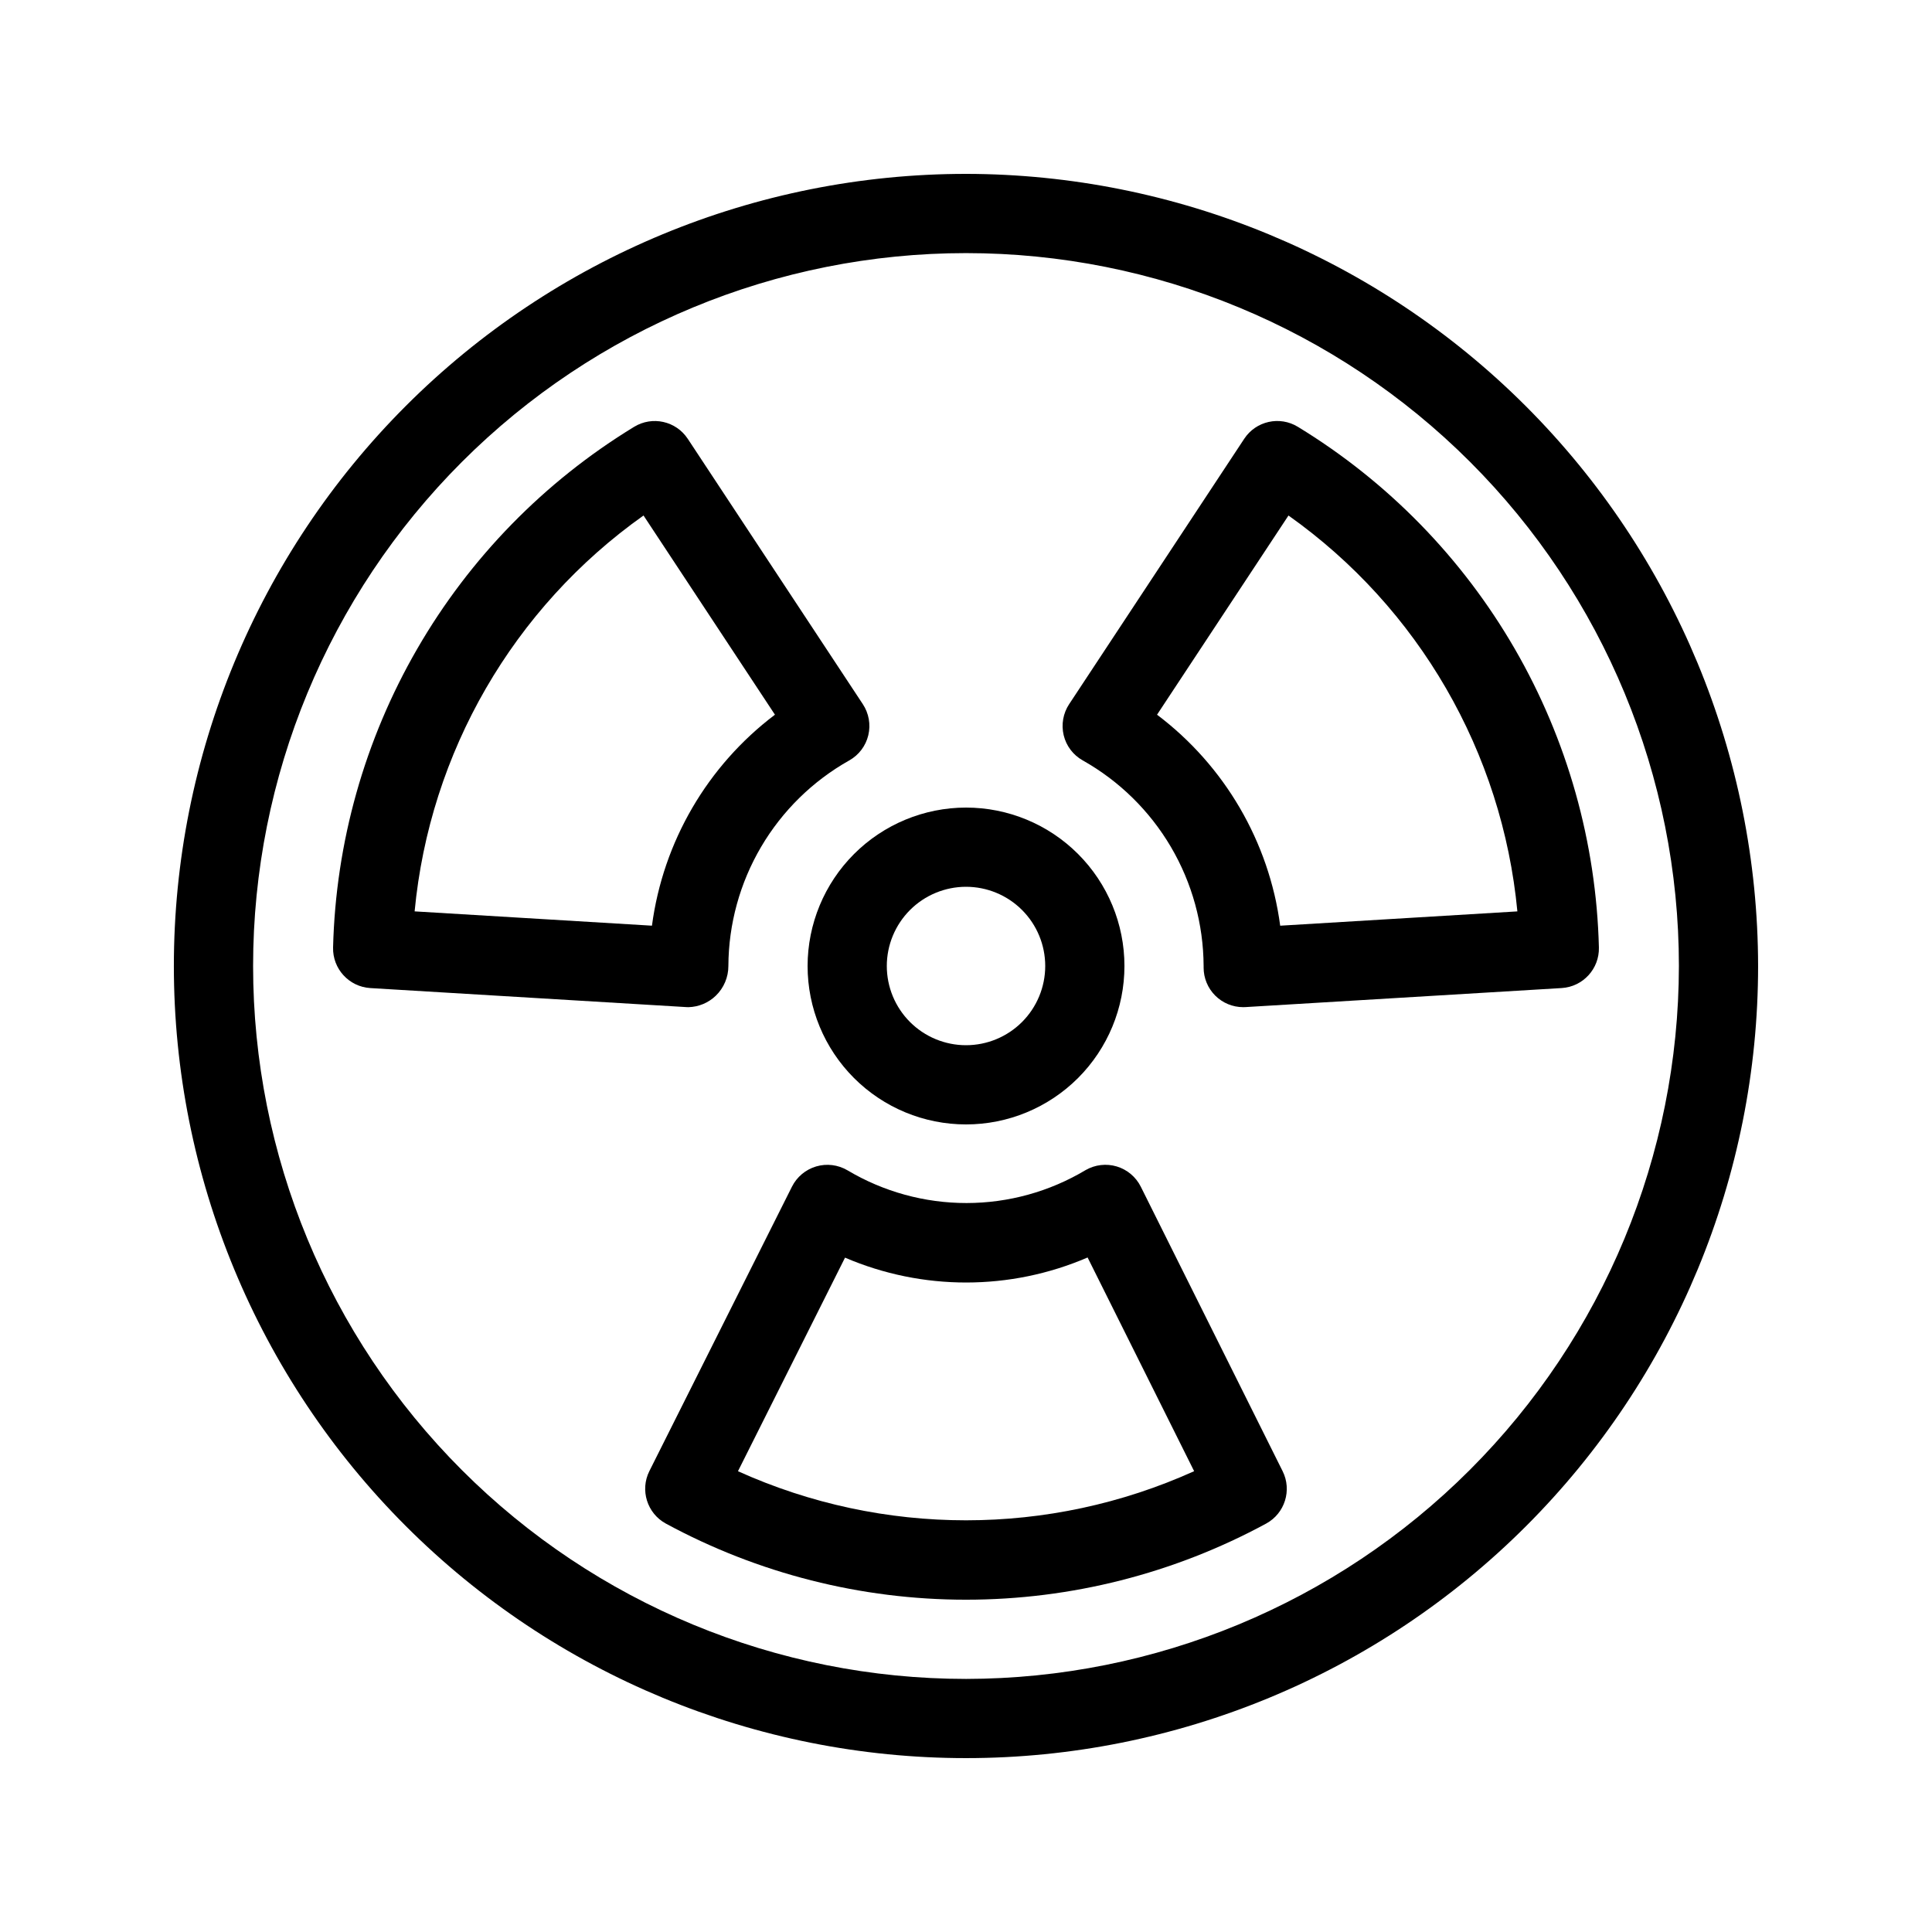
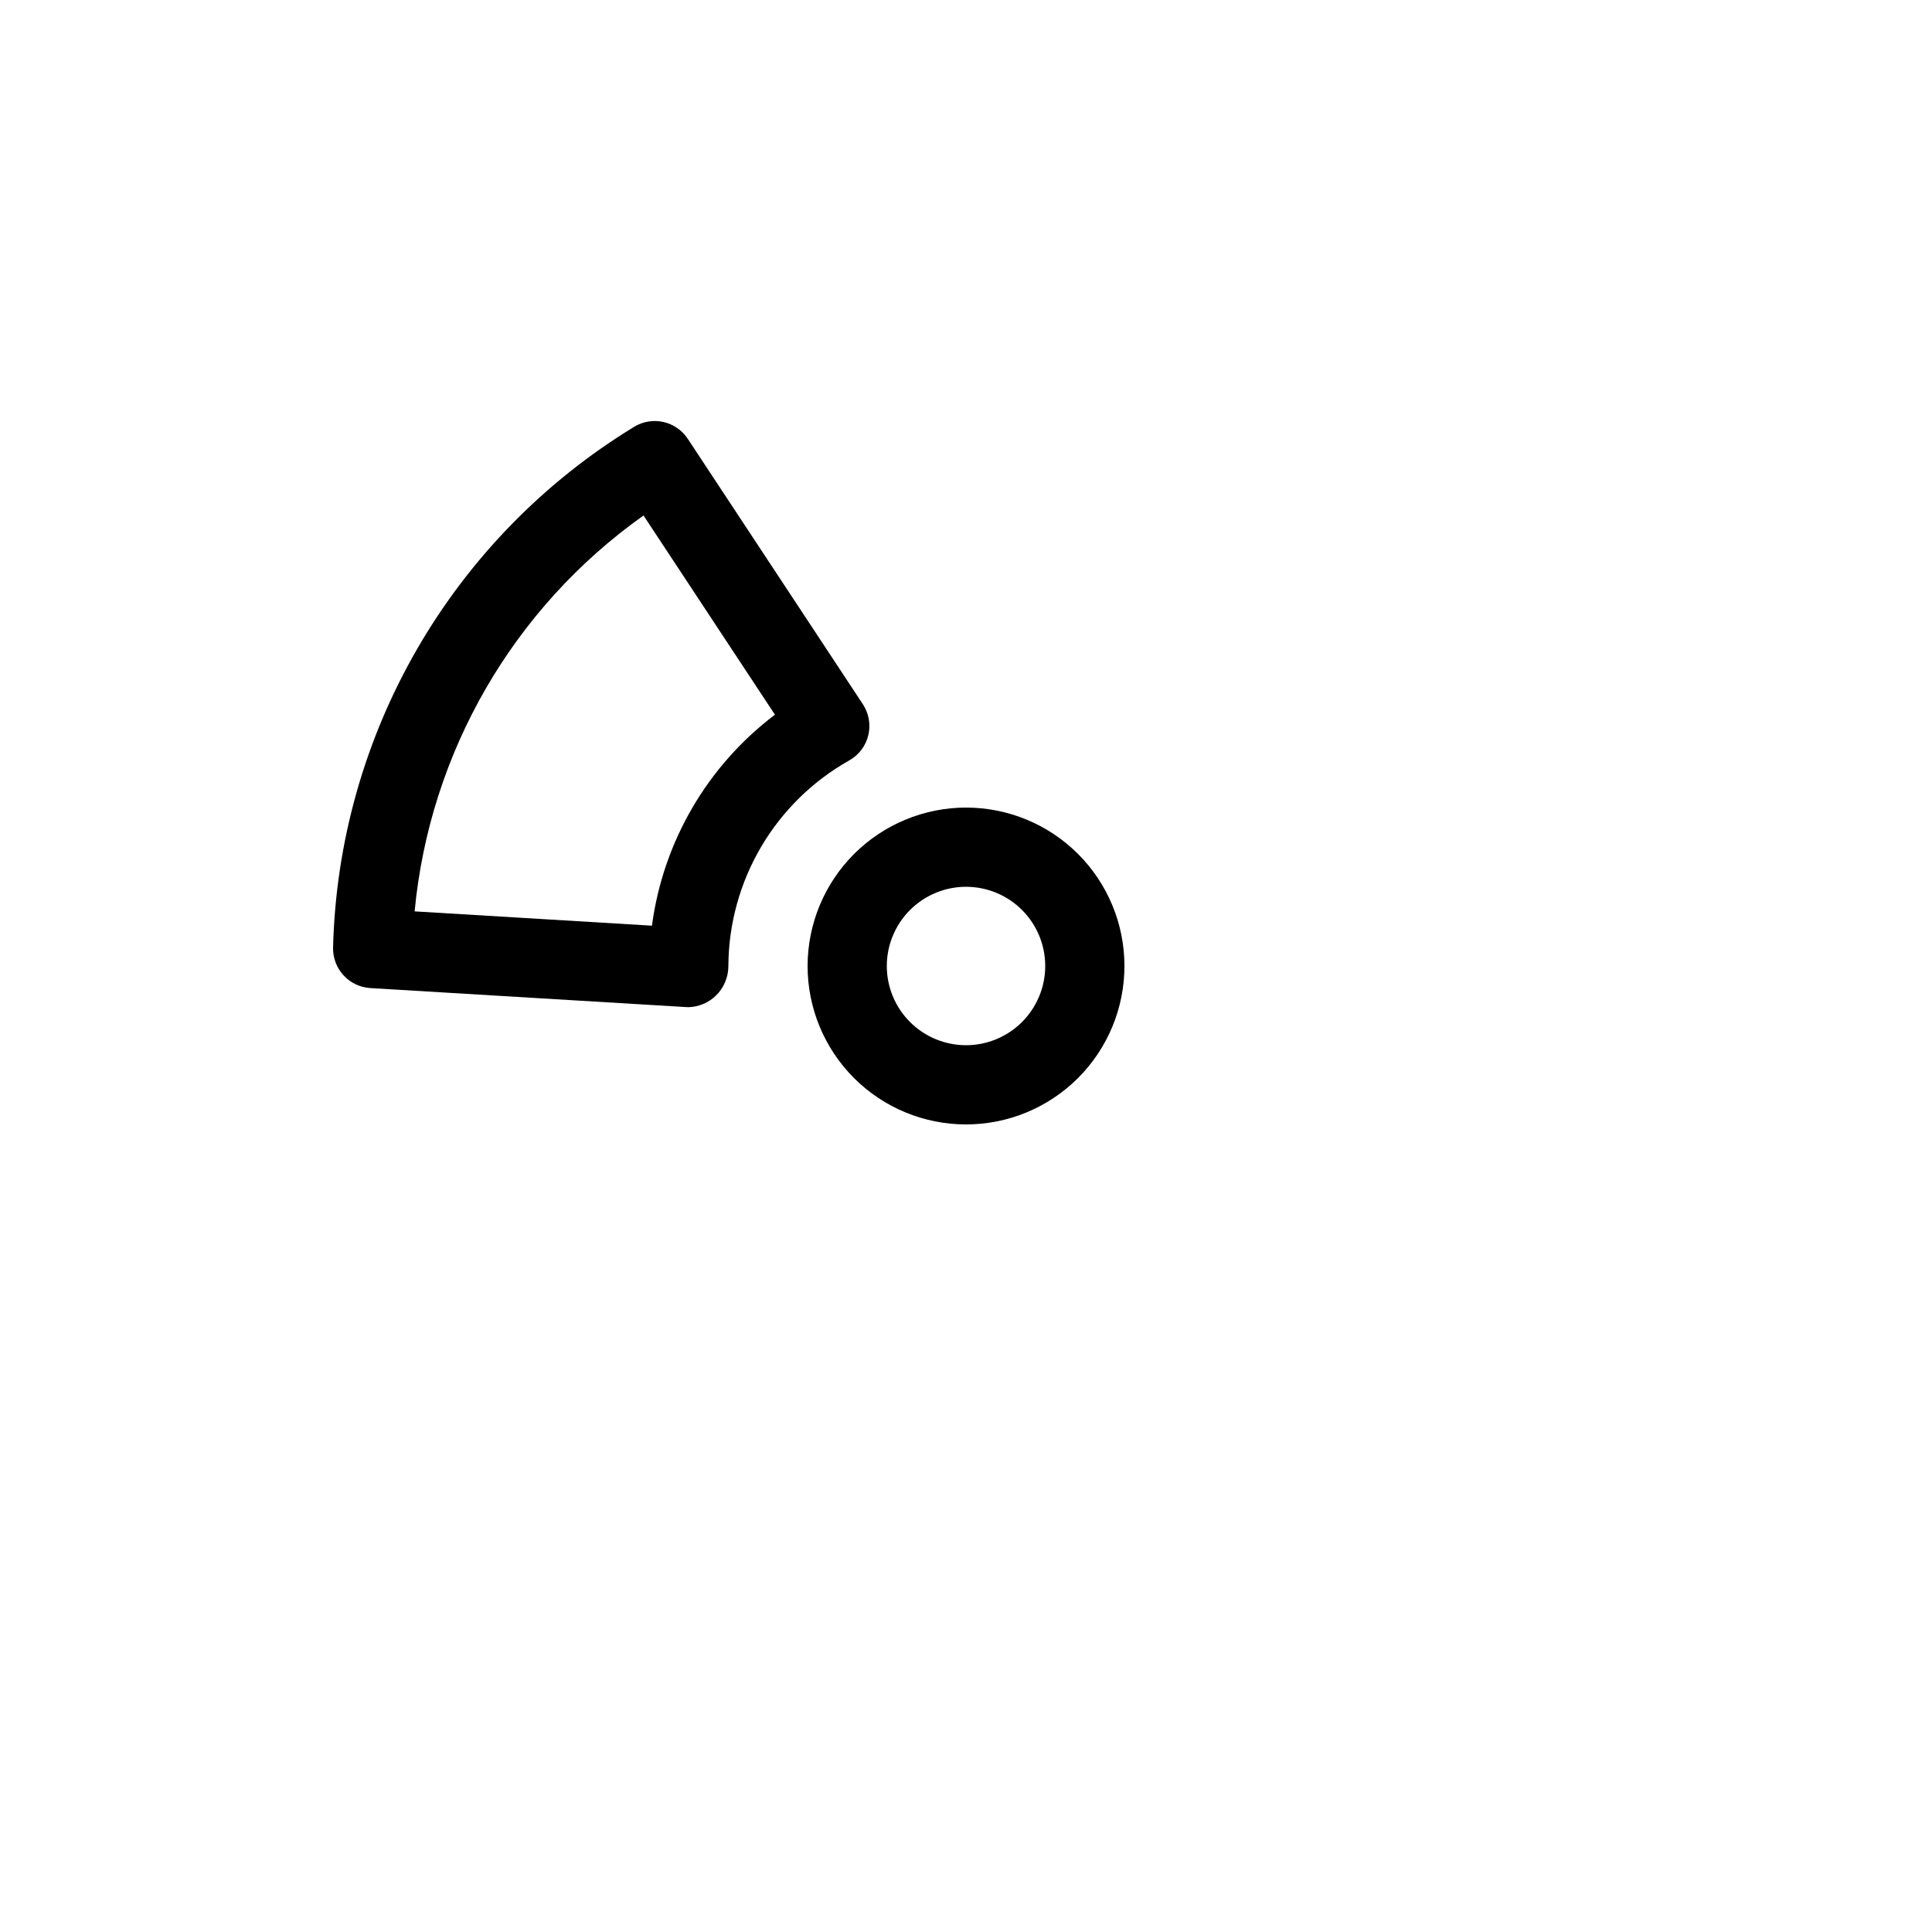
<svg xmlns="http://www.w3.org/2000/svg" fill="#000000" width="800px" height="800px" version="1.1" viewBox="144 144 512 512">
  <g>
-     <path d="m400 190.08c-55.676 0-109.07 22.117-148.44 61.484s-61.484 92.762-61.484 148.44c0 55.672 22.117 109.07 61.484 148.43 39.367 39.367 92.762 61.484 148.44 61.484 55.672 0 109.07-22.117 148.43-61.484 39.367-39.367 61.484-92.762 61.484-148.43-0.062-55.656-22.199-109.01-61.555-148.37-39.352-39.355-92.711-61.492-148.36-61.555zm0 398.85c-50.109 0-98.164-19.902-133.59-55.336-35.43-35.43-55.336-83.484-55.336-133.59 0-50.109 19.906-98.164 55.336-133.59s83.484-55.336 133.59-55.336c50.105 0 98.16 19.906 133.59 55.336 35.434 35.43 55.336 83.484 55.336 133.59-0.055 50.09-19.977 98.109-55.398 133.53-35.418 35.422-83.438 55.344-133.53 55.398z" />
-     <path d="m446.33 458.5c-1.289-2.59-3.594-4.535-6.363-5.371-2.773-0.832-5.766-0.484-8.273 0.961-9.535 5.703-20.434 8.719-31.543 8.727-11.109 0.008-22.012-2.988-31.555-8.672-2.508-1.477-5.512-1.848-8.301-1.027-2.789 0.824-5.113 2.766-6.418 5.363l-37.785 75.367c-2.527 5.051-0.605 11.195 4.348 13.906 24.426 13.246 51.773 20.184 79.559 20.184 27.789 0 55.133-6.938 79.562-20.184 4.945-2.707 6.863-8.844 4.344-13.887zm-106.76 75.387 28.371-56.602v0.004c20.527 8.801 43.77 8.785 64.285-0.043l28.234 56.633c-38.43 17.355-82.461 17.359-120.89 0.008z" />
    <path d="m326.45 410.91c2.723-0.07 5.324-1.164 7.277-3.066 2.113-2.062 3.305-4.894 3.301-7.848 0.051-11.102 3.043-21.992 8.672-31.562 5.629-9.57 13.691-17.477 23.367-22.918 2.539-1.422 4.367-3.844 5.043-6.672 0.676-2.832 0.148-5.812-1.453-8.238l-46.391-70.316h-0.004c-3.109-4.723-9.406-6.125-14.227-3.168-23.77 14.492-43.527 34.715-57.461 58.816-13.938 24.105-21.605 51.316-22.305 79.148-0.145 5.656 4.215 10.414 9.863 10.762l83.762 5.043c0.184 0.012 0.367 0.02 0.555 0.02zm-72.57-25.387c3.992-42.133 26.137-80.434 60.66-104.91l34.828 52.789c-17.902 13.531-29.641 33.668-32.594 55.914z" />
-     <path d="m487.96 257.12c-4.82-2.961-11.121-1.559-14.227 3.164l-46.391 70.316h-0.004c-1.602 2.43-2.125 5.41-1.453 8.238 0.676 2.832 2.504 5.25 5.043 6.672 9.676 5.441 17.738 13.352 23.367 22.922 5.629 9.57 8.621 20.457 8.676 31.562v0.418c-0.004 2.785 1.102 5.457 3.07 7.426s4.641 3.074 7.426 3.07c0.207 0 0.41-0.012 0.637-0.02l83.762-5.043c5.644-0.352 10.004-5.106 9.859-10.762-0.699-27.832-8.367-55.047-22.305-79.148-13.934-24.102-33.691-44.324-57.461-58.816zm-4.695 132.2v-0.004c-2.965-22.25-14.719-42.387-32.637-55.914l34.832-52.785c34.52 24.477 56.664 62.777 60.66 104.91z" />
    <path d="m358.02 400c0 11.133 4.422 21.812 12.297 29.688 7.871 7.871 18.551 12.297 29.688 12.297 11.133 0 21.812-4.426 29.688-12.297 7.871-7.875 12.297-18.555 12.297-29.688 0-11.137-4.426-21.816-12.297-29.688-7.875-7.875-18.555-12.297-29.688-12.297-11.133 0.012-21.805 4.438-29.676 12.309-7.871 7.871-12.297 18.543-12.309 29.676zm41.984-20.992c5.566 0 10.906 2.211 14.844 6.148 3.934 3.934 6.148 9.273 6.148 14.844 0 5.566-2.215 10.906-6.148 14.844-3.938 3.934-9.277 6.148-14.844 6.148-5.57 0-10.91-2.215-14.844-6.148-3.938-3.938-6.148-9.277-6.148-14.844 0.004-5.566 2.219-10.902 6.152-14.84 3.938-3.934 9.273-6.148 14.84-6.152z" />
  </g>
</svg>